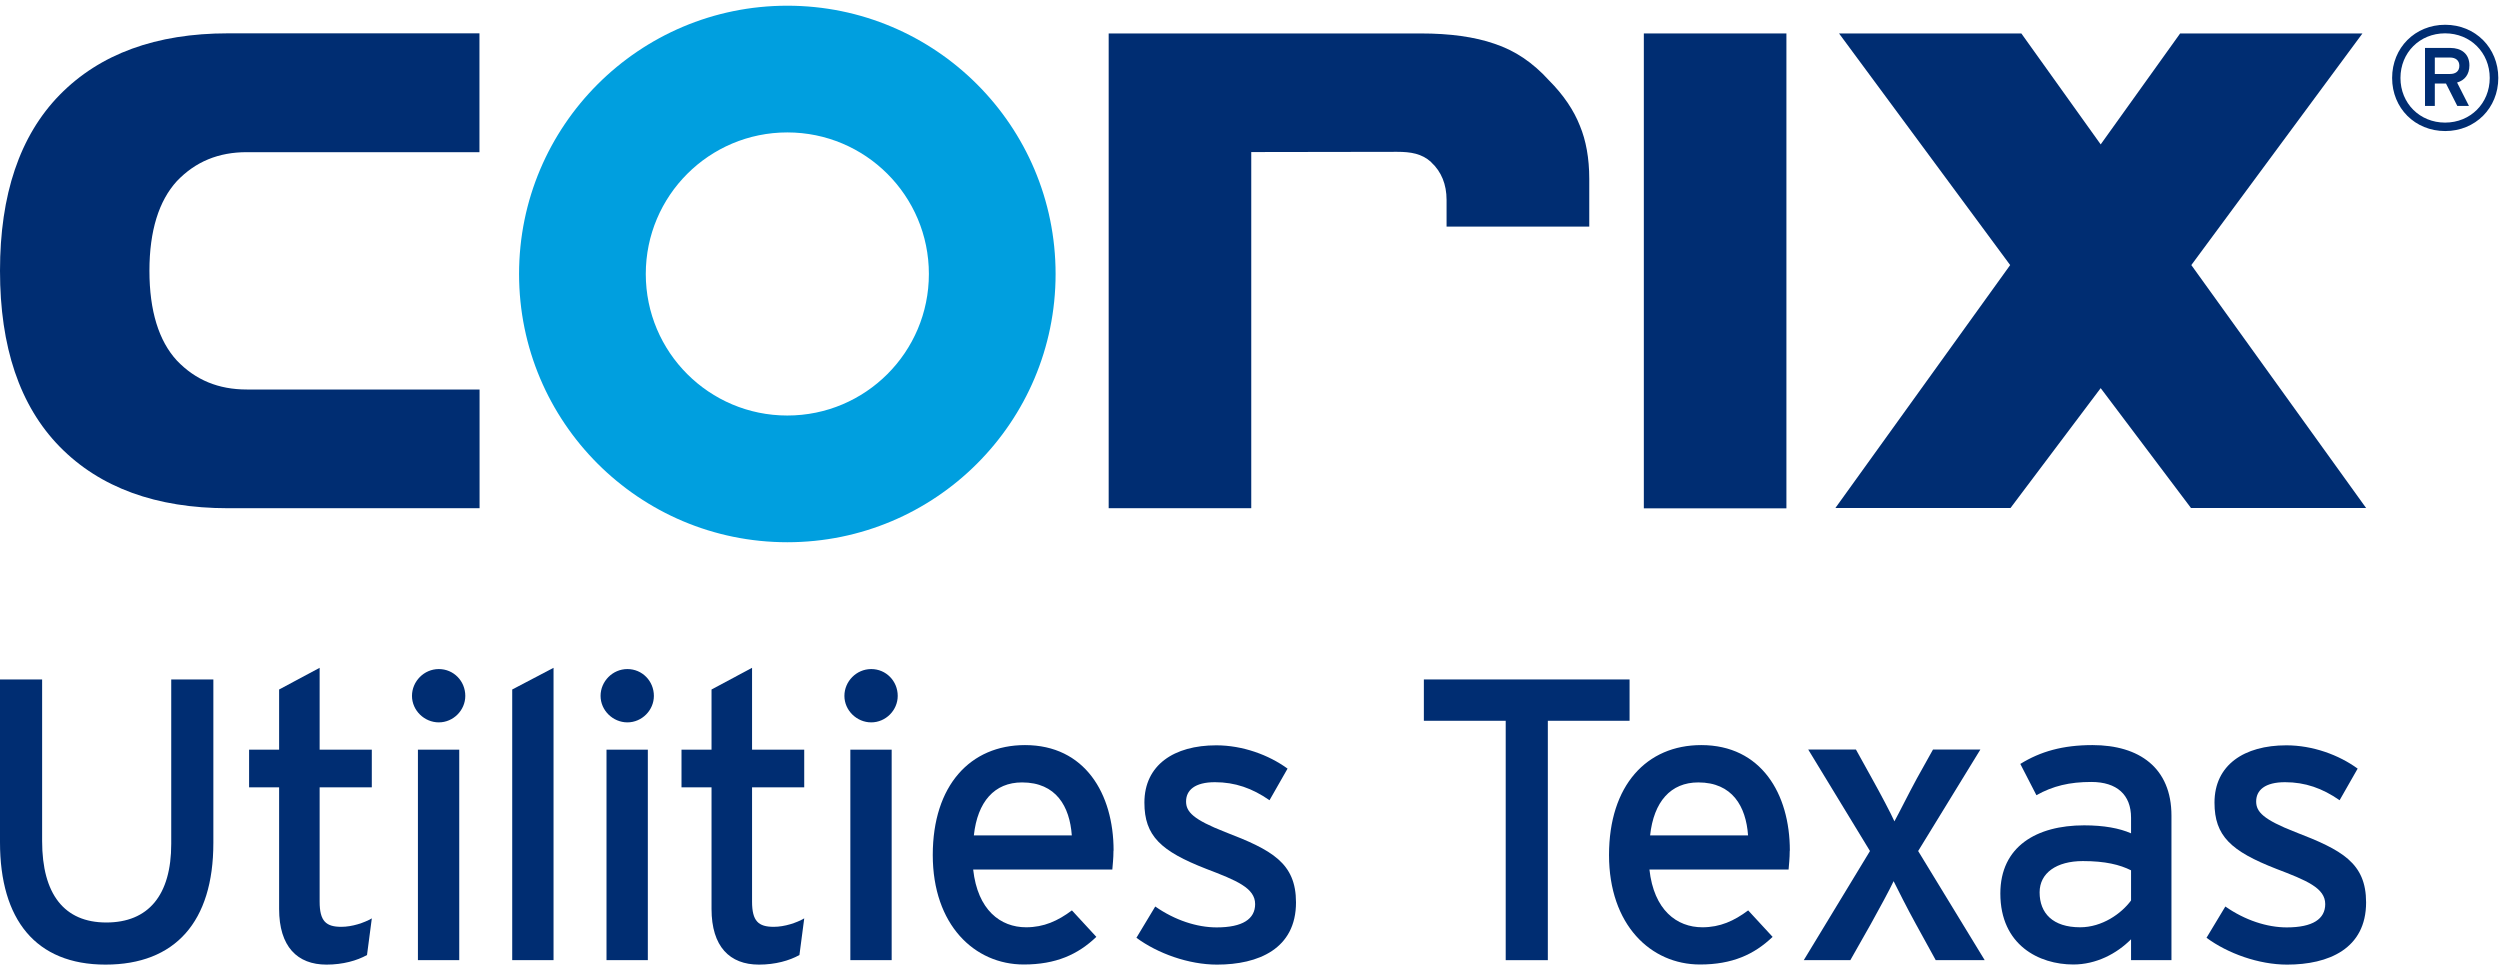
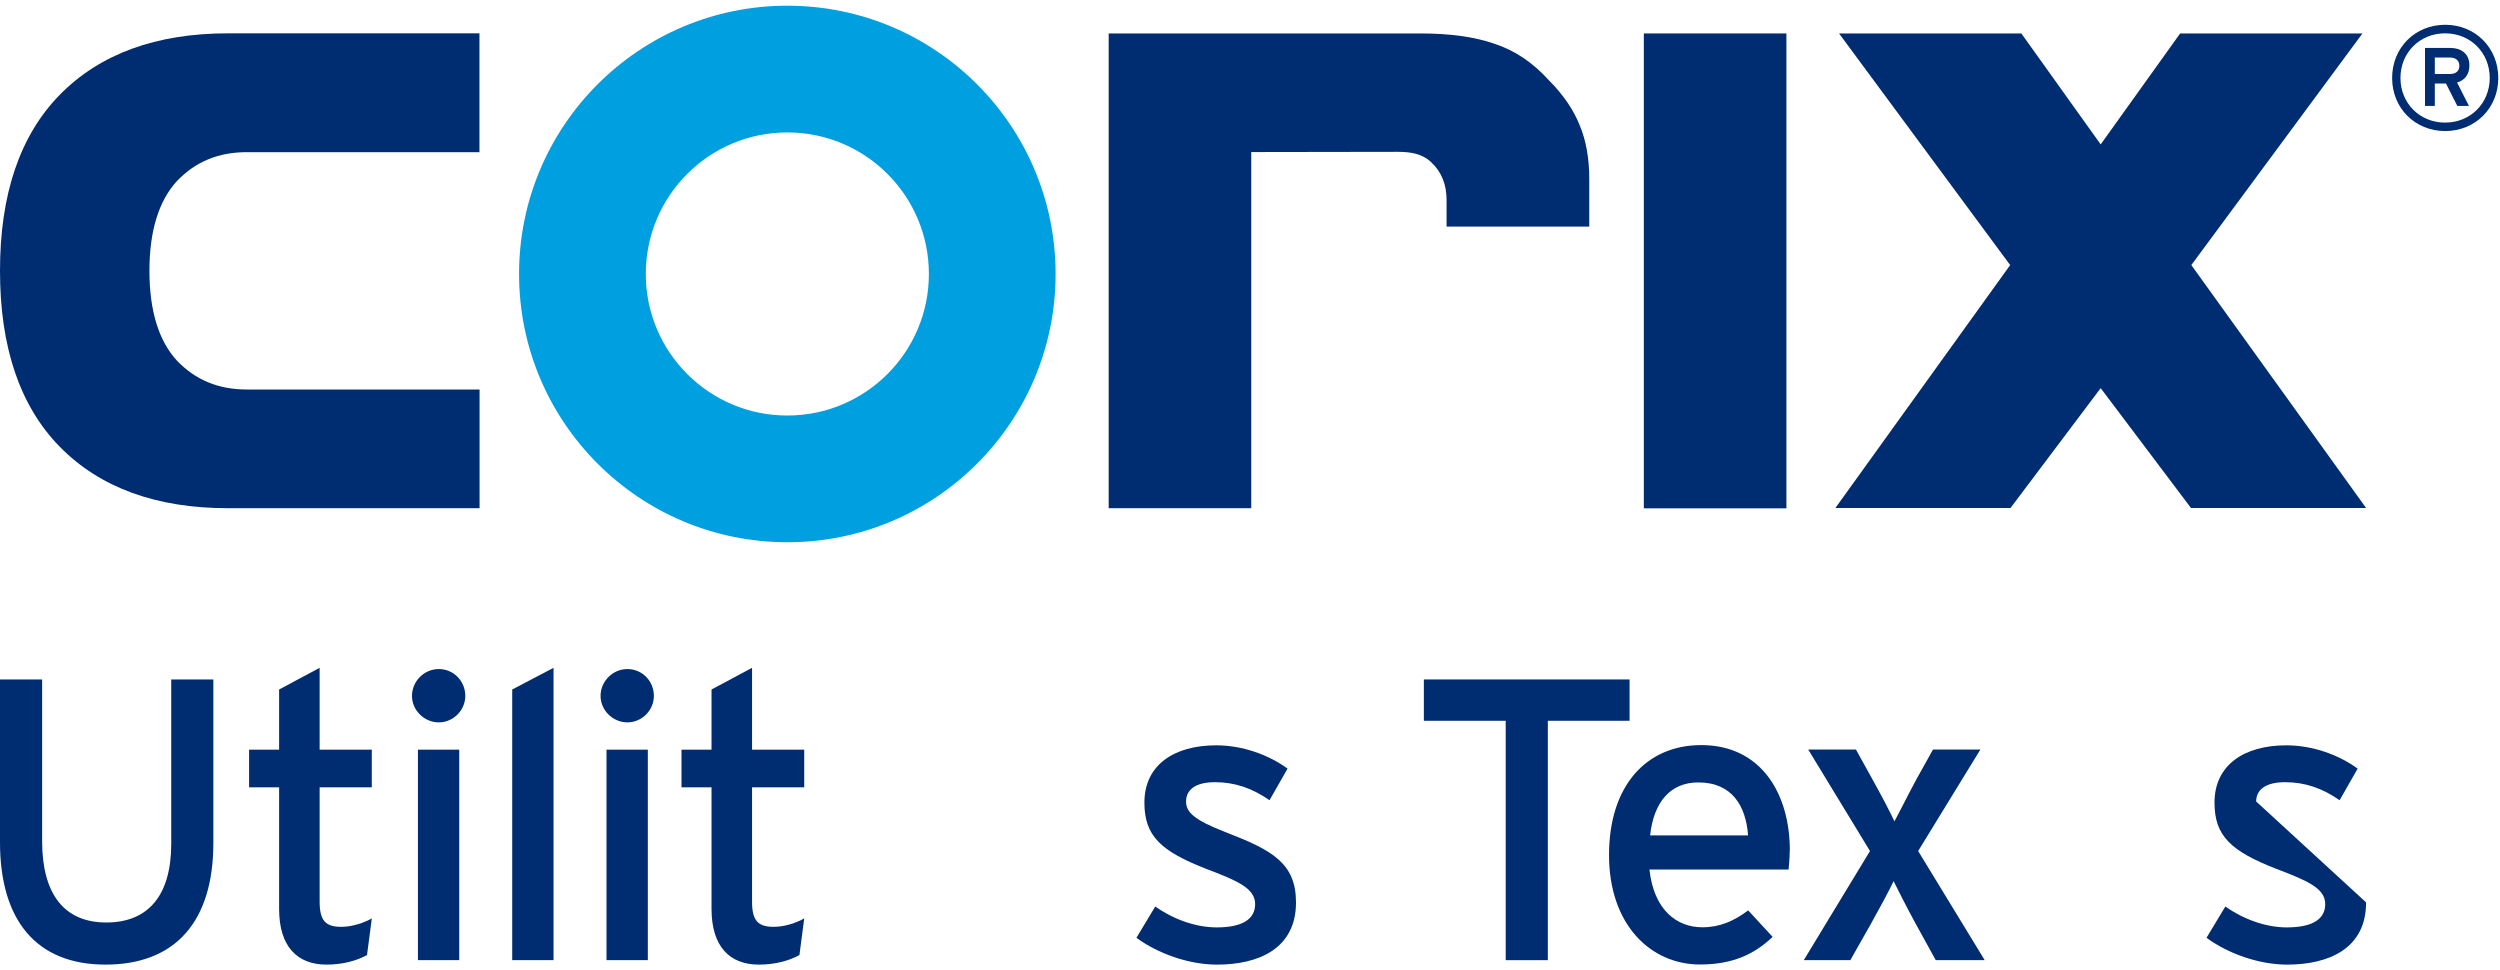
<svg xmlns="http://www.w3.org/2000/svg" viewBox="0 0 219 85">
  <defs>
    <style>.d{fill:#009fdf;}.e{fill:#002d72;}</style>
  </defs>
  <g id="a" />
  <g id="b" />
  <g id="c">
    <g>
      <g>
        <path class="e" d="M18.69,73.85c0,6.89-3.34,10.65-9.45,10.65S0,80.56,0,73.78v-14.26H3.69v14.16c0,4.64,1.93,7.13,5.62,7.13s5.69-2.39,5.69-6.89v-14.4h3.69v14.33Z" />
        <path class="e" d="M32.57,80.46l-.42,3.2c-.88,.49-2.11,.84-3.55,.84-2.56,0-4.15-1.58-4.15-4.88v-10.65h-2.63v-3.3h2.63v-5.27l3.55-1.9v7.17h4.57v3.3h-4.57v10.01c0,1.72,.56,2.21,1.9,2.21,.95,0,2-.35,2.67-.74Z" />
        <path class="e" d="M40.76,60.96c0,1.26-1.05,2.32-2.32,2.32s-2.35-1.05-2.35-2.32,1.05-2.35,2.35-2.35,2.32,1.05,2.32,2.35Zm-.53,23.15h-3.62v-18.44h3.62v18.44Z" />
        <path class="e" d="M48.49,84.11h-3.62v-23.71l3.62-1.9v25.61Z" />
        <path class="e" d="M57.28,60.96c0,1.26-1.05,2.32-2.32,2.32s-2.35-1.05-2.35-2.32,1.05-2.35,2.35-2.35,2.32,1.05,2.32,2.35Zm-.53,23.15h-3.62v-18.44h3.62v18.44Z" />
        <path class="e" d="M70.45,80.46l-.42,3.2c-.88,.49-2.11,.84-3.55,.84-2.56,0-4.15-1.58-4.15-4.88v-10.65h-2.63v-3.3h2.63v-5.27l3.55-1.9v7.17h4.57v3.3h-4.57v10.01c0,1.72,.56,2.21,1.9,2.21,.95,0,2-.35,2.67-.74Z" />
-         <path class="e" d="M78.64,60.96c0,1.26-1.05,2.32-2.32,2.32s-2.35-1.05-2.35-2.32,1.05-2.35,2.35-2.35,2.32,1.05,2.32,2.35Zm-.53,23.15h-3.62v-18.44h3.62v18.44Z" />
-         <path class="e" d="M97.54,74.52c0,.67-.07,1.26-.1,1.65h-12.19c.39,3.55,2.39,5.06,4.64,5.06,1.55,0,2.78-.56,4.01-1.48l2.14,2.32c-1.62,1.55-3.55,2.42-6.36,2.42-4.32,0-7.97-3.48-7.97-9.59s3.3-9.63,8.08-9.63c5.24,0,7.76,4.25,7.76,9.24Zm-3.65-1.34c-.18-2.53-1.37-4.64-4.36-4.64-2.42,0-3.9,1.69-4.22,4.64h8.57Z" />
        <path class="e" d="M113.53,79.05c0,4.07-3.3,5.45-6.92,5.45-2.49,0-5.2-.98-7.06-2.35l1.65-2.74c1.72,1.2,3.65,1.83,5.38,1.83,2.28,0,3.37-.74,3.37-2.04,0-1.41-1.62-2.07-4.29-3.09-3.97-1.55-5.41-2.88-5.41-5.8,0-3.3,2.6-5.02,6.29-5.02,2.32,0,4.6,.84,6.25,2.04l-1.58,2.77c-1.51-1.05-3.02-1.58-4.78-1.58s-2.53,.7-2.53,1.69c0,.91,.63,1.58,3.41,2.67,4.11,1.58,6.22,2.71,6.22,6.18Z" />
        <path class="e" d="M142.76,63.14h-7.17v20.97h-3.69v-20.97h-7.17v-3.62h18.02v3.62Z" />
        <path class="e" d="M156.78,74.52c0,.67-.07,1.26-.1,1.65h-12.19c.39,3.55,2.39,5.06,4.64,5.06,1.55,0,2.78-.56,4.01-1.48l2.14,2.32c-1.62,1.55-3.55,2.42-6.36,2.42-4.32,0-7.97-3.48-7.97-9.59s3.3-9.63,8.08-9.63c5.24,0,7.76,4.25,7.76,9.24Zm-3.65-1.34c-.18-2.53-1.37-4.64-4.36-4.64-2.42,0-3.9,1.69-4.22,4.64h8.57Z" />
        <path class="e" d="M173.86,84.11h-4.29l-1.76-3.2c-.74-1.34-1.58-3.02-1.93-3.72-.32,.7-1.3,2.5-2,3.76l-1.79,3.16h-4.08l5.8-9.56-5.41-8.89h4.18l1.44,2.6c.74,1.33,1.62,2.99,1.93,3.69,.39-.7,1.26-2.46,1.97-3.76l1.41-2.53h4.15l-5.45,8.89,5.83,9.56Z" />
-         <path class="e" d="M190.23,84.11h-3.55v-1.83c-1.26,1.27-3.06,2.21-5.06,2.21-2.99,0-6.39-1.69-6.39-6.22,0-4.11,3.16-5.97,7.34-5.97,1.72,0,3.09,.25,4.11,.7v-1.37c0-2-1.23-3.13-3.48-3.13-1.9,0-3.37,.35-4.81,1.16l-1.41-2.74c1.76-1.09,3.72-1.65,6.32-1.65,4.11,0,6.92,2,6.92,6.18v12.65Zm-3.55-5.23v-2.64c-.98-.49-2.25-.81-4.22-.81-2.32,0-3.79,1.05-3.79,2.74,0,1.83,1.16,3.06,3.55,3.06,1.93,0,3.62-1.2,4.46-2.35Z" />
-         <path class="e" d="M207.27,79.05c0,4.07-3.3,5.45-6.92,5.45-2.49,0-5.2-.98-7.06-2.35l1.65-2.74c1.72,1.2,3.65,1.83,5.38,1.83,2.28,0,3.37-.74,3.37-2.04,0-1.41-1.62-2.07-4.29-3.09-3.97-1.55-5.41-2.88-5.41-5.8,0-3.3,2.6-5.02,6.29-5.02,2.32,0,4.6,.84,6.25,2.04l-1.58,2.77c-1.51-1.05-3.02-1.58-4.78-1.58s-2.53,.7-2.53,1.69c0,.91,.63,1.58,3.41,2.67,4.11,1.58,6.22,2.71,6.22,6.18Z" />
+         <path class="e" d="M207.27,79.05c0,4.07-3.3,5.45-6.92,5.45-2.49,0-5.2-.98-7.06-2.35l1.65-2.74c1.72,1.2,3.65,1.83,5.38,1.83,2.28,0,3.37-.74,3.37-2.04,0-1.41-1.62-2.07-4.29-3.09-3.97-1.55-5.41-2.88-5.41-5.8,0-3.3,2.6-5.02,6.29-5.02,2.32,0,4.6,.84,6.25,2.04l-1.58,2.77c-1.51-1.05-3.02-1.58-4.78-1.58s-2.53,.7-2.53,1.69Z" />
      </g>
      <g>
        <path class="e" d="M218.1,6.83c0,2.22-1.69,3.91-3.91,3.91s-3.91-1.69-3.91-3.91,1.69-3.91,3.91-3.91,3.91,1.69,3.91,3.91Zm.75,0c0-2.64-2.01-4.66-4.65-4.66s-4.65,2.01-4.65,4.66,2.01,4.65,4.65,4.65,4.65-2.01,4.65-4.65Zm-2.53-1.1c0-1.06-.76-1.53-1.66-1.53h-2.23v5.08h.86v-1.96h.98l.99,1.96h1.02l-1.04-2.05c.66-.19,1.08-.7,1.08-1.5Zm-.88,.03c0,.5-.35,.72-.81,.72h-1.34v-1.44h1.34c.46,0,.81,.24,.81,.72Z" />
        <polygon class="e" points="177.07 2.93 161.1 2.93 176.09 23.22 160.78 44.5 176.12 44.5 184.02 34 191.93 44.5 207.27 44.5 191.96 23.22 206.95 2.93 190.98 2.93 184.02 12.65 177.07 2.93" />
        <path class="e" d="M42.01,13.33H21.62c-2.47,0-4.49,.82-6.13,2.54-1.57,1.72-2.4,4.34-2.4,7.85s.82,6.14,2.4,7.86c1.64,1.72,3.66,2.54,6.13,2.54h20.39v10.4H19.97c-6.28,0-11.22-1.8-14.74-5.39C1.72,35.54,0,30.38,0,23.72S1.72,11.9,5.23,8.31c3.52-3.59,8.45-5.39,14.74-5.39h22.03V13.33Z" />
        <path class="e" d="M125.37,14.2c-.82-.75-1.8-.9-2.99-.9l-12.77,.02v31.2h-12.49V2.93h27.35c2.55,0,4.71,.3,6.44,.9,1.79,.59,3.36,1.64,4.79,3.22,1.27,1.27,2.17,2.62,2.7,3.97,.53,1.27,.82,2.84,.82,4.64v4.19h-12.5v-2.34c0-1.35-.45-2.47-1.34-3.29Z" />
        <rect class="e" x="144" y="2.93" width="12.49" height="41.6" />
        <path class="d" d="M81.37,24c0,6.85-5.55,12.4-12.4,12.4s-12.4-5.55-12.4-12.4,5.55-12.4,12.4-12.4,12.4,5.55,12.4,12.4ZM68.97,.5c-12.98,0-23.5,10.52-23.5,23.5s10.52,23.5,23.5,23.5,23.5-10.52,23.5-23.5S81.95,.5,68.97,.5Z" />
      </g>
    </g>
  </g>
</svg>